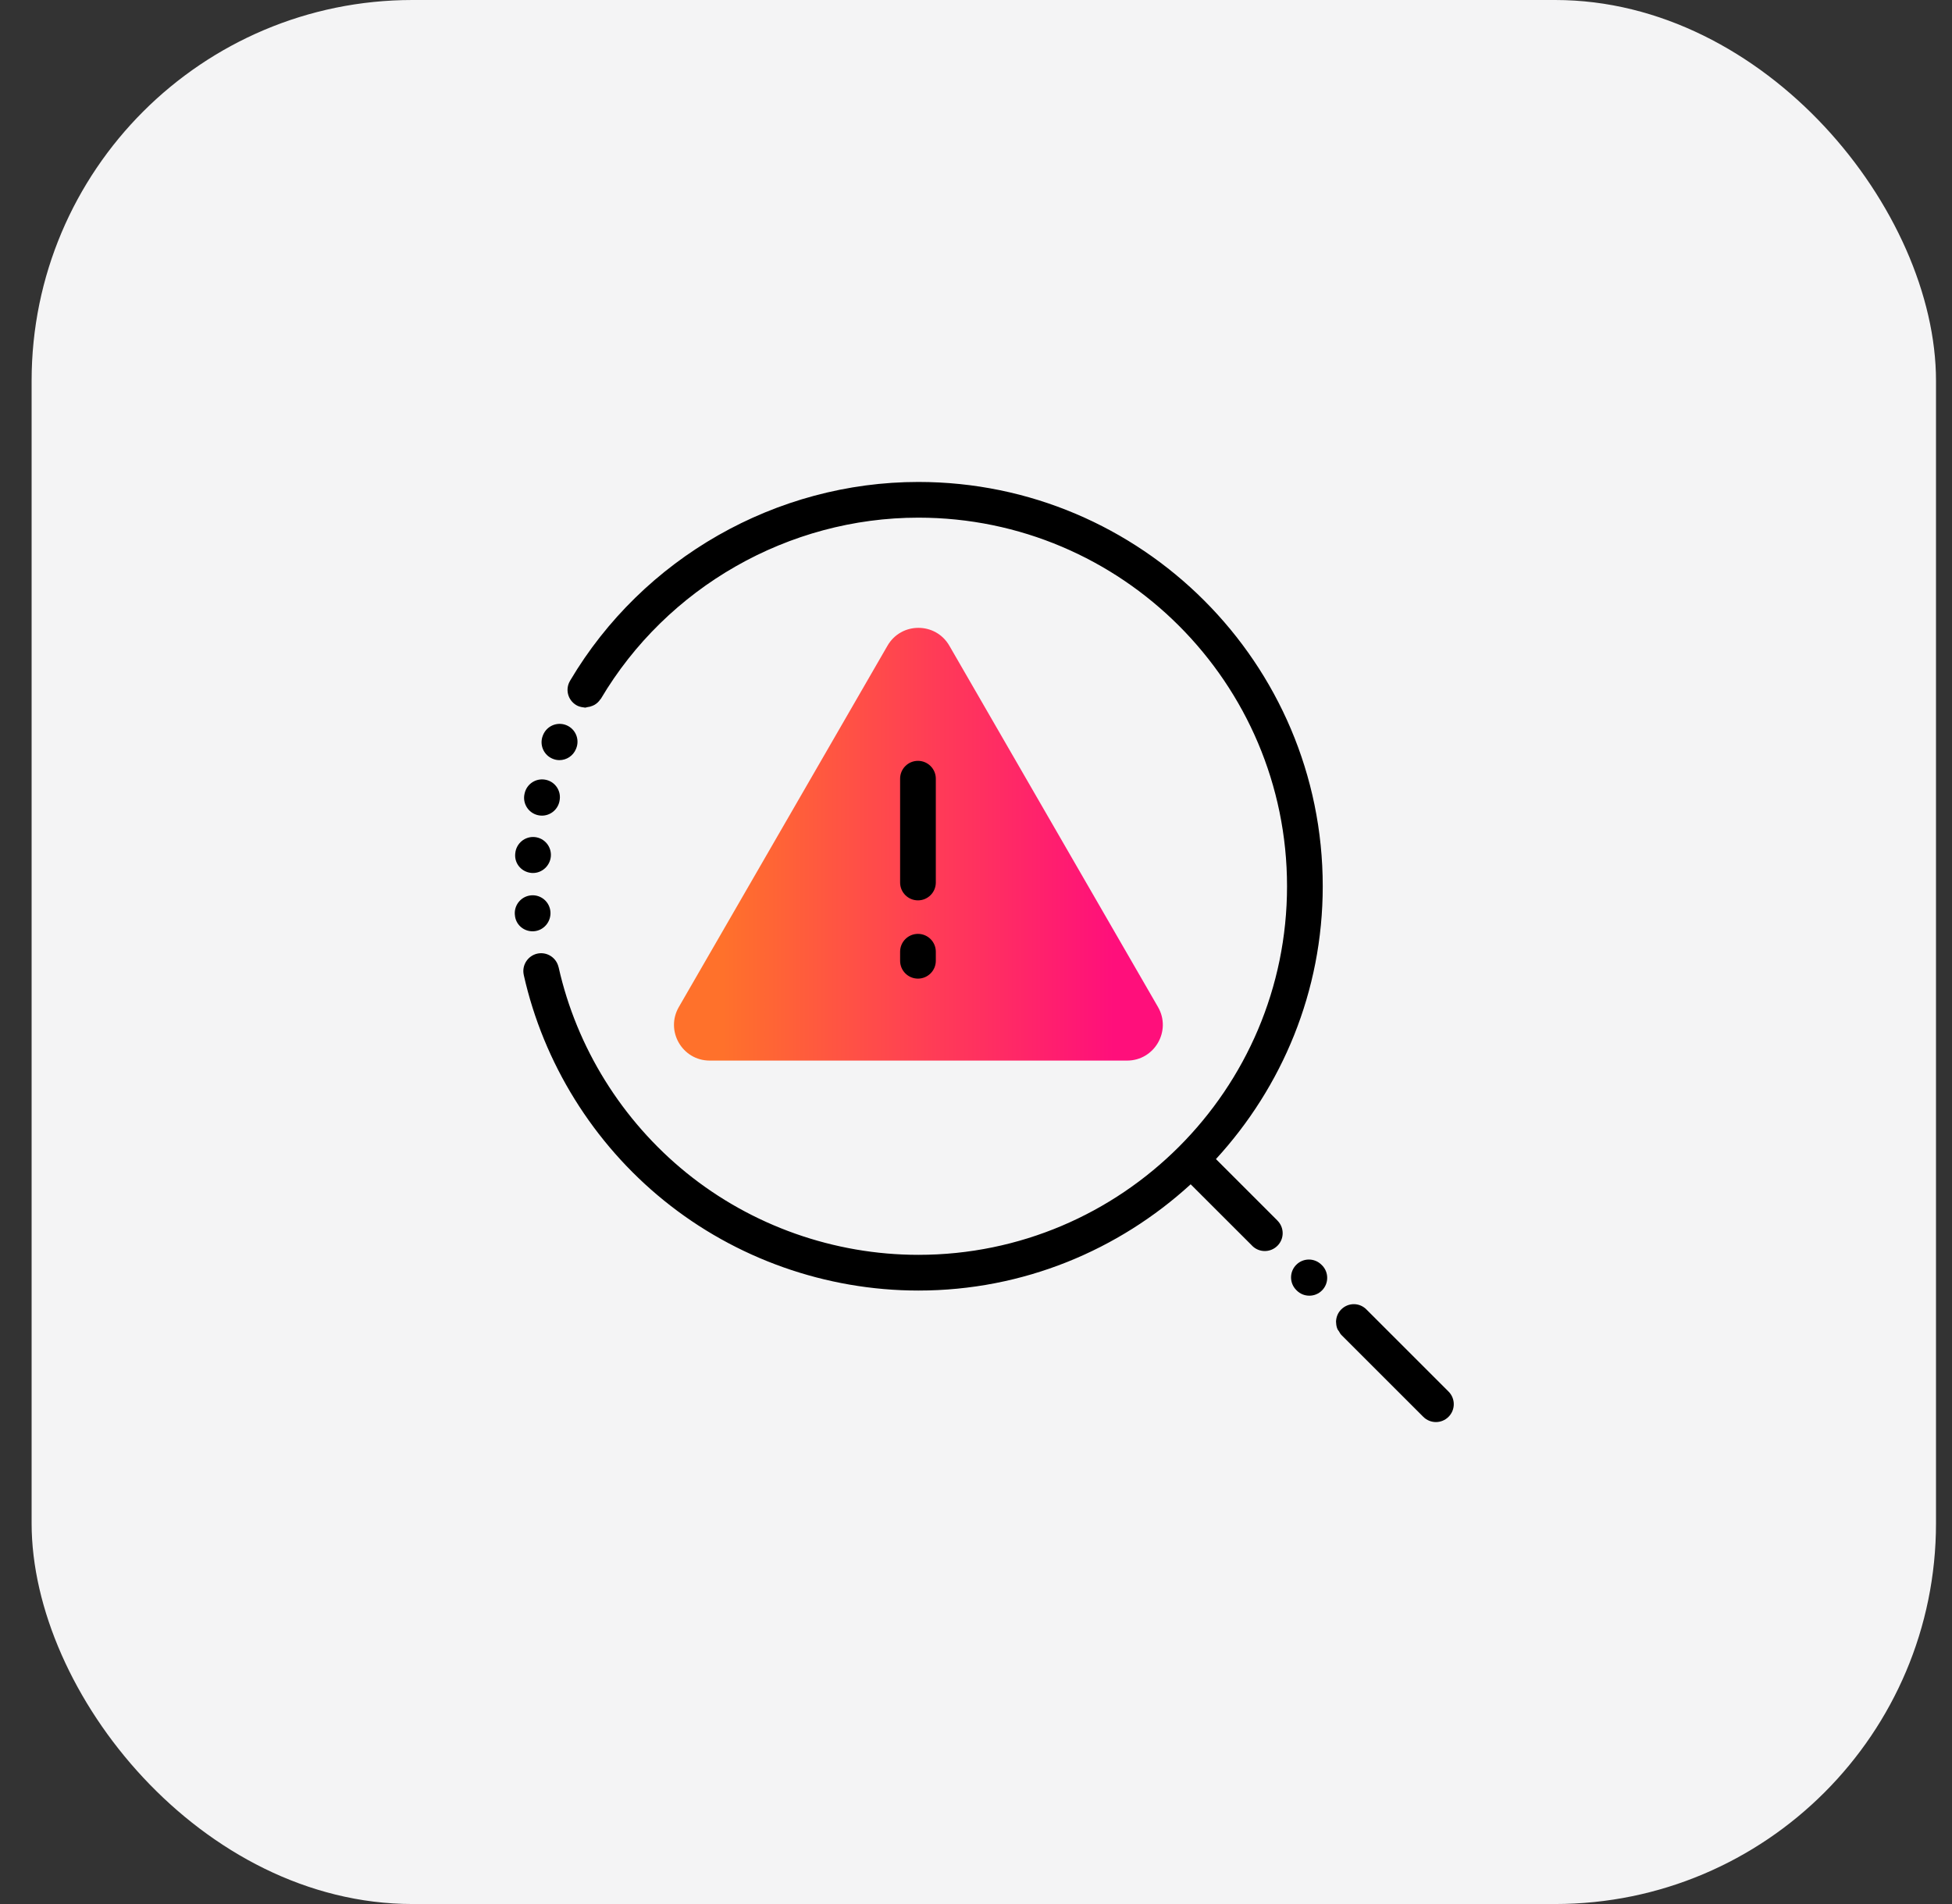
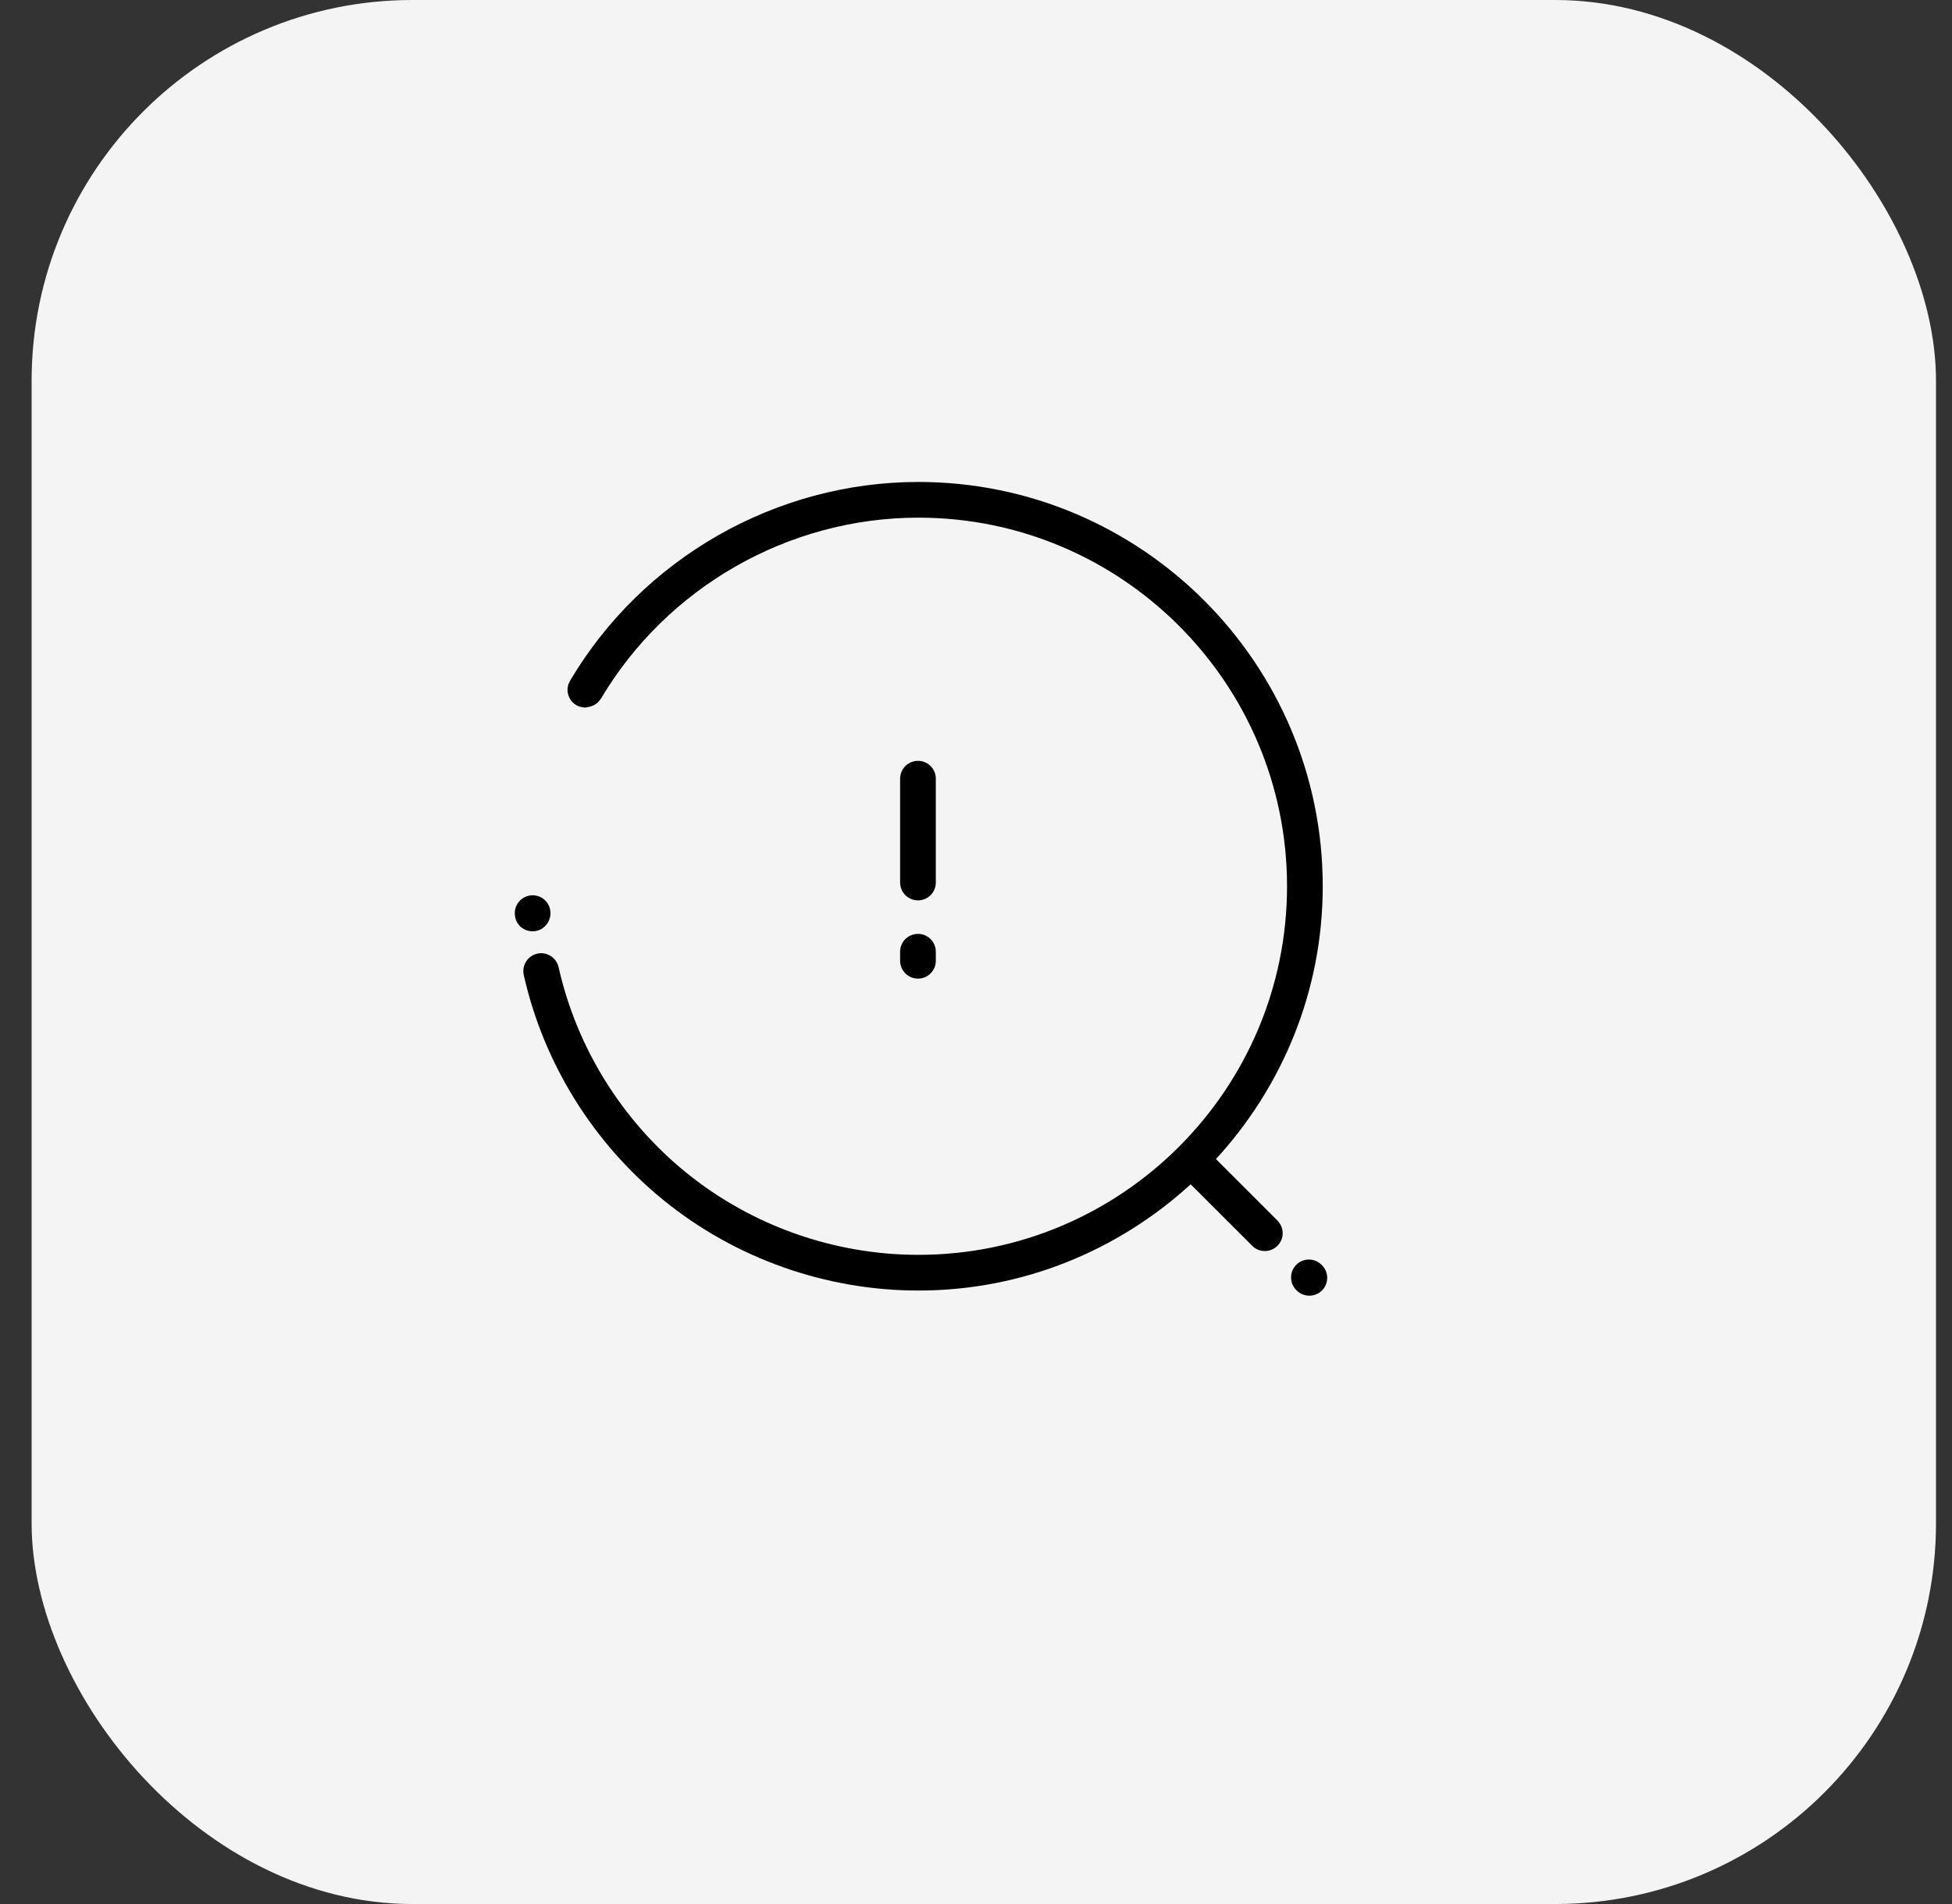
<svg xmlns="http://www.w3.org/2000/svg" width="41" height="40" viewBox="0 0 41 40" fill="none">
  <rect x="0" y="0" width="41" height="40" fill="#333333" stroke="none" />
  <g clip-path="url(#clip0_1013_7057)">
    <rect x="0.664" width="40" height="40" rx="8" fill="#F4F4F5" />
-     <path d="M18.641 13.565L14.258 21.156C13.969 21.656 14.33 22.281 14.907 22.281H23.673C24.25 22.281 24.611 21.656 24.323 21.156L19.94 13.565C19.651 13.065 18.929 13.065 18.641 13.565Z" fill="url(#paint0_linear_1013_7057)" />
-     <path d="M11.297 17.125C11.326 17.132 11.355 17.135 11.383 17.135C11.553 17.135 11.707 17.018 11.748 16.846C11.748 16.845 11.751 16.832 11.751 16.831C11.797 16.629 11.671 16.428 11.469 16.383C11.267 16.337 11.066 16.463 11.02 16.665L11.018 16.674C10.97 16.876 11.096 17.078 11.297 17.125Z" fill="black" />
-     <path d="M11.165 18.339C11.175 18.34 11.185 18.34 11.195 18.34C11.388 18.34 11.552 18.188 11.57 17.993C11.588 17.787 11.437 17.604 11.23 17.585C11.024 17.567 10.842 17.719 10.823 17.925C10.823 17.927 10.822 17.941 10.821 17.943C10.806 18.148 10.959 18.322 11.165 18.339Z" fill="black" />
    <path d="M11.213 19.564C11.419 19.55 11.574 19.367 11.562 19.161C11.549 18.954 11.372 18.796 11.165 18.809C10.958 18.822 10.801 19 10.813 19.206C10.813 19.208 10.814 19.222 10.815 19.224C10.829 19.42 10.993 19.565 11.187 19.565C11.195 19.565 11.204 19.564 11.213 19.564Z" fill="black" />
-     <path d="M11.61 15.941C11.656 15.96 11.703 15.969 11.75 15.969C11.898 15.969 12.039 15.88 12.098 15.734C12.098 15.733 12.103 15.722 12.103 15.722C12.18 15.529 12.086 15.311 11.894 15.234C11.701 15.157 11.483 15.251 11.406 15.443L11.402 15.453C11.325 15.645 11.418 15.864 11.61 15.941Z" fill="black" />
-     <path d="M30.425 29.234L28.703 27.512C28.703 27.512 28.703 27.512 28.702 27.512L28.702 27.511C28.557 27.362 28.322 27.361 28.174 27.506C28.098 27.58 28.062 27.678 28.062 27.777C28.062 27.779 28.064 27.78 28.064 27.782C28.065 27.828 28.072 27.873 28.09 27.916C28.097 27.936 28.113 27.952 28.125 27.971C28.139 27.993 28.149 28.018 28.169 28.038C28.169 28.039 28.17 28.039 28.171 28.04C28.172 28.041 28.172 28.041 28.172 28.042L29.895 29.765C29.968 29.838 30.064 29.875 30.16 29.875C30.256 29.875 30.352 29.838 30.425 29.765C30.572 29.618 30.572 29.381 30.425 29.234Z" fill="black" />
    <path d="M19.281 18.915C19.488 18.915 19.656 18.747 19.656 18.54V16.359C19.656 16.152 19.488 15.984 19.281 15.984C19.074 15.984 18.906 16.152 18.906 16.359V18.54C18.906 18.747 19.074 18.915 19.281 18.915Z" fill="black" />
    <path d="M27.757 26.571C27.611 26.424 27.373 26.424 27.227 26.571C27.081 26.717 27.081 26.955 27.227 27.101L27.236 27.11C27.309 27.184 27.405 27.22 27.502 27.22C27.597 27.22 27.693 27.184 27.767 27.11C27.913 26.964 27.913 26.726 27.767 26.58L27.757 26.571Z" fill="black" />
    <path d="M18.906 20.184C18.906 20.391 19.074 20.559 19.281 20.559C19.488 20.559 19.656 20.391 19.656 20.184V19.994C19.656 19.787 19.488 19.619 19.281 19.619C19.074 19.619 18.906 19.787 18.906 19.994V20.184Z" fill="black" />
    <path d="M26.827 25.637C26.827 25.637 26.827 25.637 26.827 25.637L25.54 24.35C26.928 22.837 27.783 20.829 27.783 18.619C27.783 13.935 23.973 10.125 19.29 10.125C16.303 10.125 13.502 11.723 11.978 14.294C11.978 14.294 11.978 14.294 11.978 14.294L11.976 14.296C11.976 14.297 11.976 14.297 11.975 14.298C11.975 14.298 11.975 14.298 11.975 14.298L11.975 14.3C11.867 14.477 11.925 14.705 12.102 14.812C12.146 14.839 12.194 14.852 12.243 14.859C12.246 14.86 12.249 14.86 12.253 14.86C12.267 14.862 12.28 14.866 12.294 14.866C12.308 14.866 12.321 14.857 12.335 14.856C12.373 14.852 12.408 14.843 12.443 14.828C12.461 14.82 12.477 14.814 12.493 14.804C12.539 14.776 12.579 14.739 12.61 14.691C12.613 14.688 12.617 14.687 12.619 14.684C12.619 14.683 12.619 14.682 12.619 14.681C12.62 14.681 12.62 14.681 12.621 14.68C14.01 12.333 16.565 10.875 19.29 10.875C23.559 10.875 27.033 14.349 27.033 18.619C27.033 22.889 23.559 26.362 19.29 26.362C17.52 26.362 15.789 25.75 14.417 24.638C13.064 23.541 12.111 22.007 11.733 20.319C11.733 20.318 11.732 20.317 11.732 20.316C11.732 20.316 11.732 20.315 11.732 20.314L11.731 20.315C11.684 20.115 11.485 19.99 11.285 20.034C11.084 20.08 10.957 20.279 11.001 20.48L11.001 20.48C11.001 20.481 11.001 20.481 11.001 20.481C11.001 20.482 11.001 20.482 11.001 20.482C11.416 22.335 12.461 24.018 13.945 25.22C15.45 26.44 17.348 27.112 19.29 27.112C21.494 27.112 23.498 26.262 25.009 24.88L26.297 26.167C26.298 26.169 26.299 26.169 26.3 26.17C26.301 26.171 26.302 26.173 26.303 26.174C26.376 26.246 26.471 26.282 26.566 26.282C26.663 26.282 26.76 26.244 26.833 26.17C26.979 26.023 26.977 25.785 26.829 25.64L26.827 25.637Z" fill="black" />
  </g>
  <defs>
    <linearGradient id="paint0_linear_1013_7057" x1="14.156" y1="17.735" x2="24.424" y2="17.735" gradientUnits="userSpaceOnUse">
      <stop offset="0.1" stop-color="#FF712B" />
      <stop offset="0.9" stop-color="#FF0F7B" />
    </linearGradient>
    <clipPath id="clip0_1013_7057">
      <rect x="0.664" width="40" height="40" rx="4" fill="white" />
    </clipPath>
  </defs>
</svg>